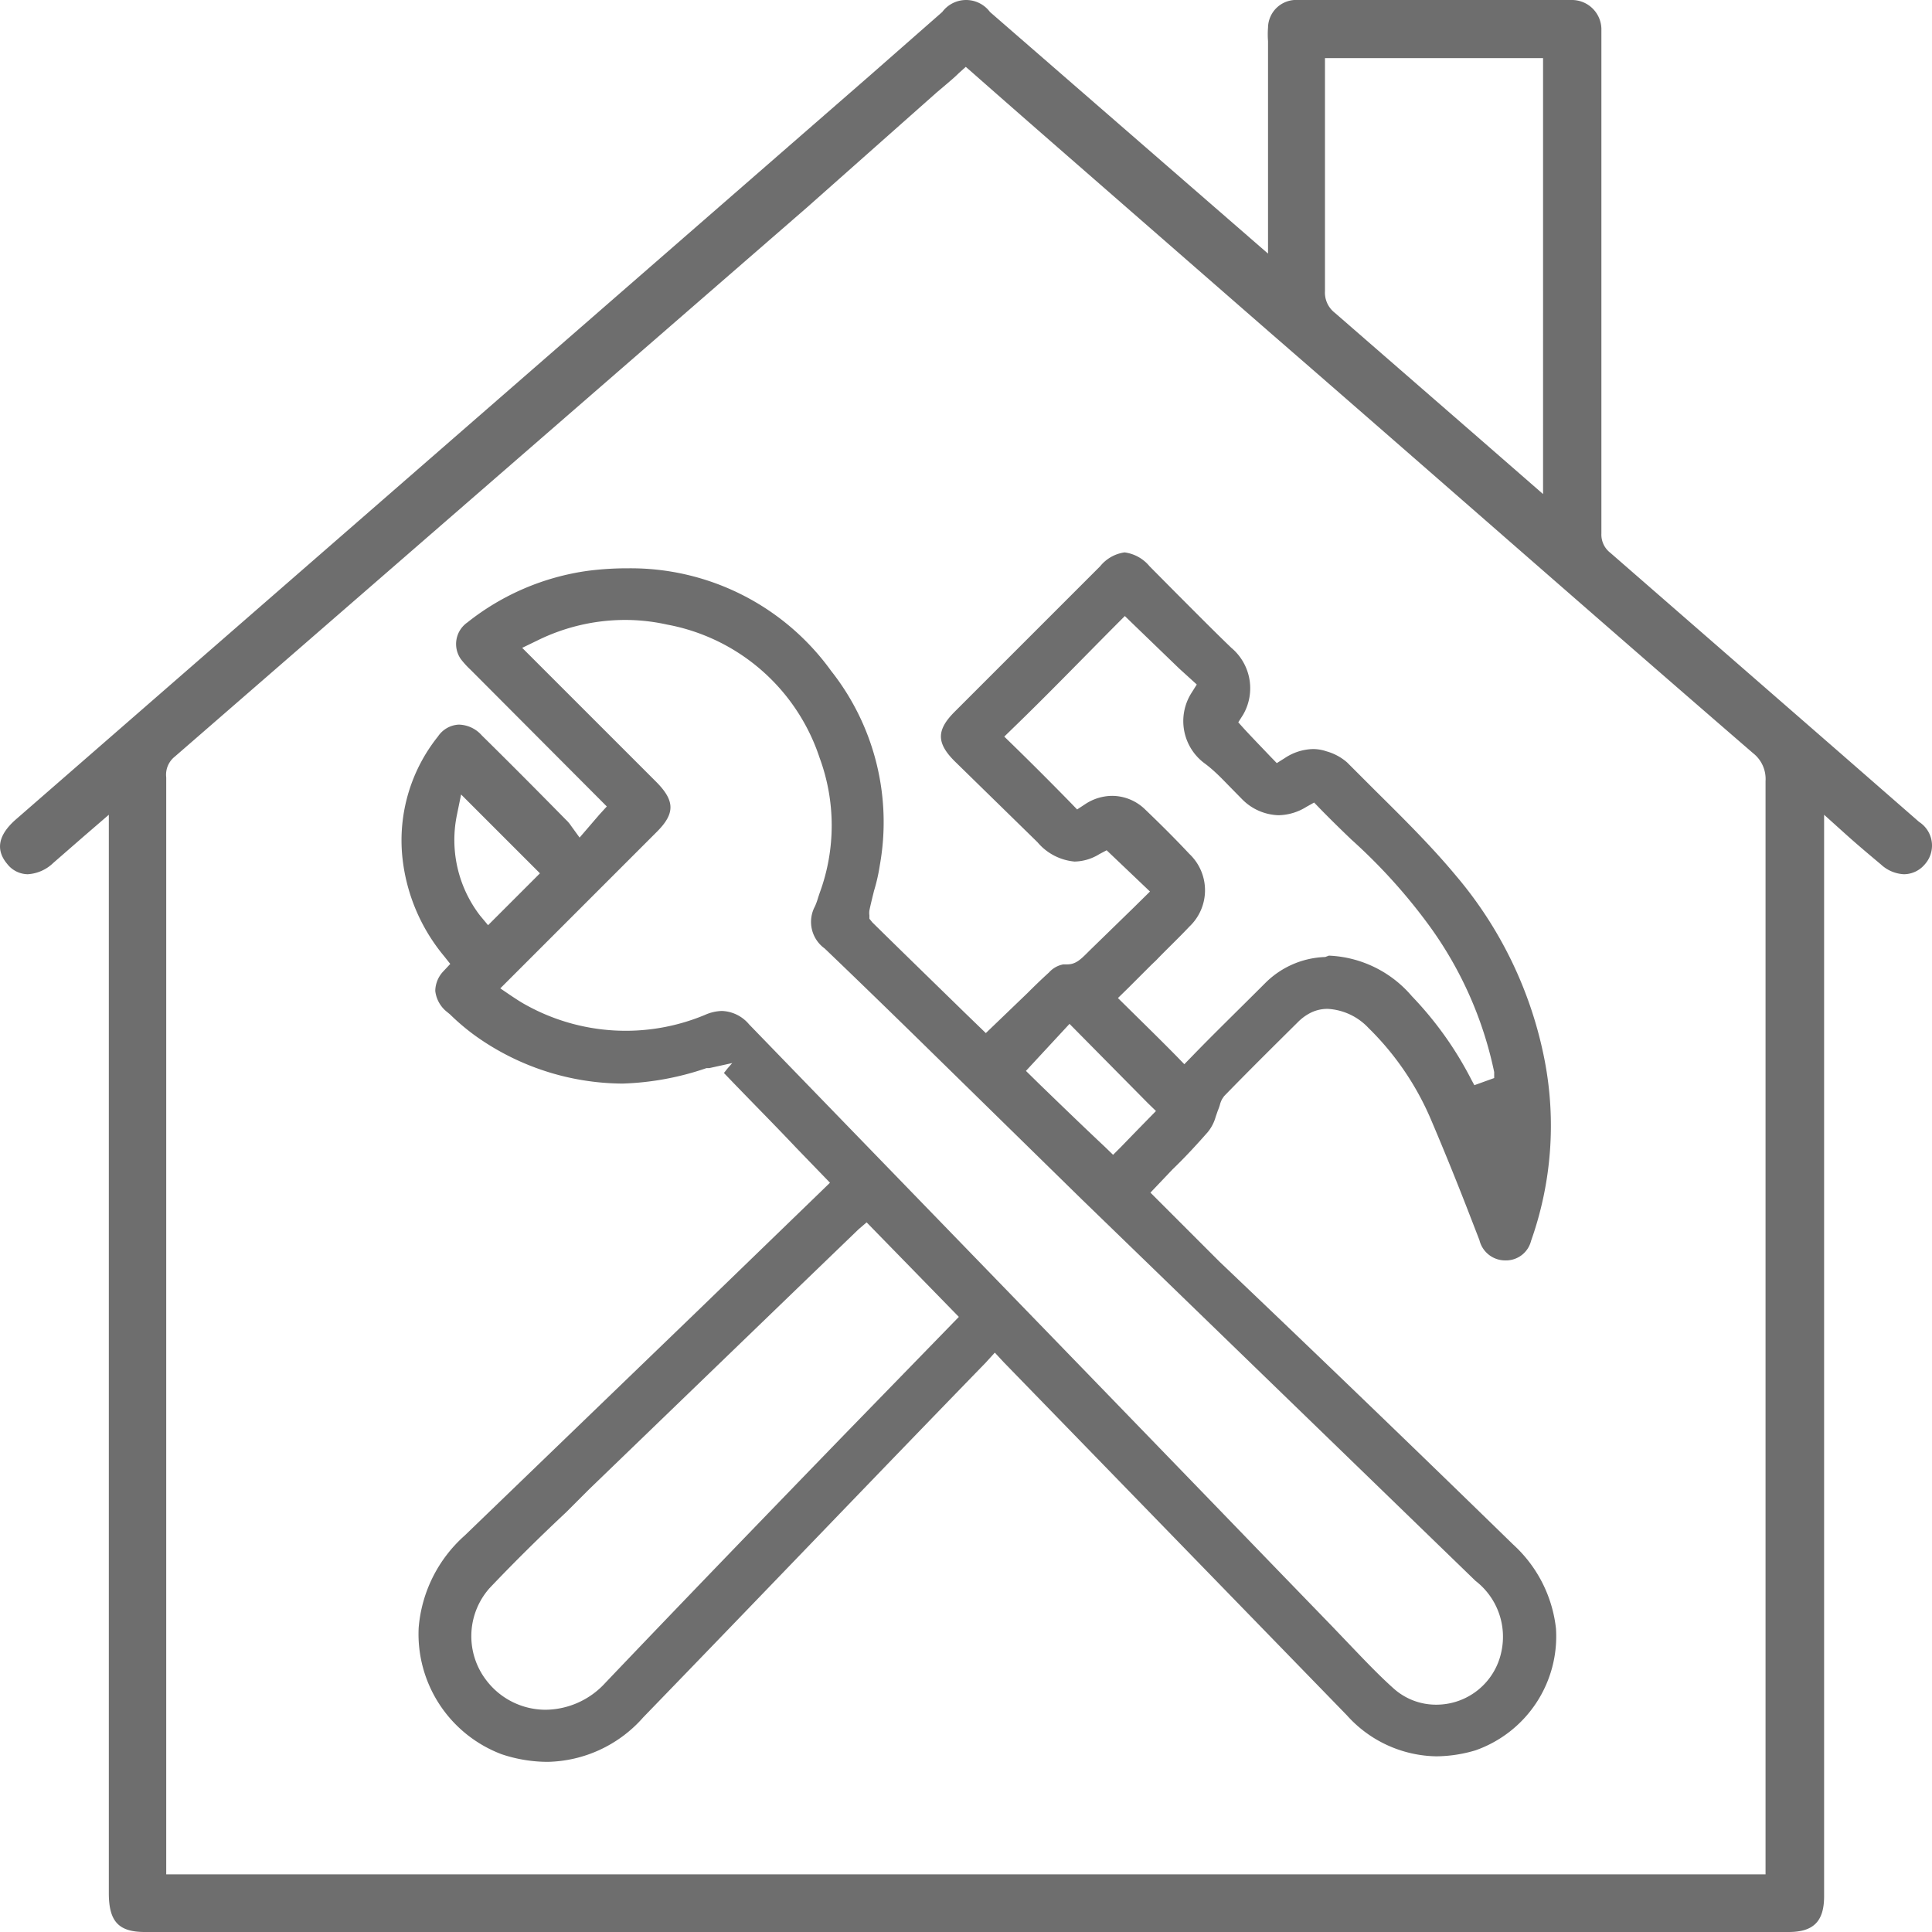
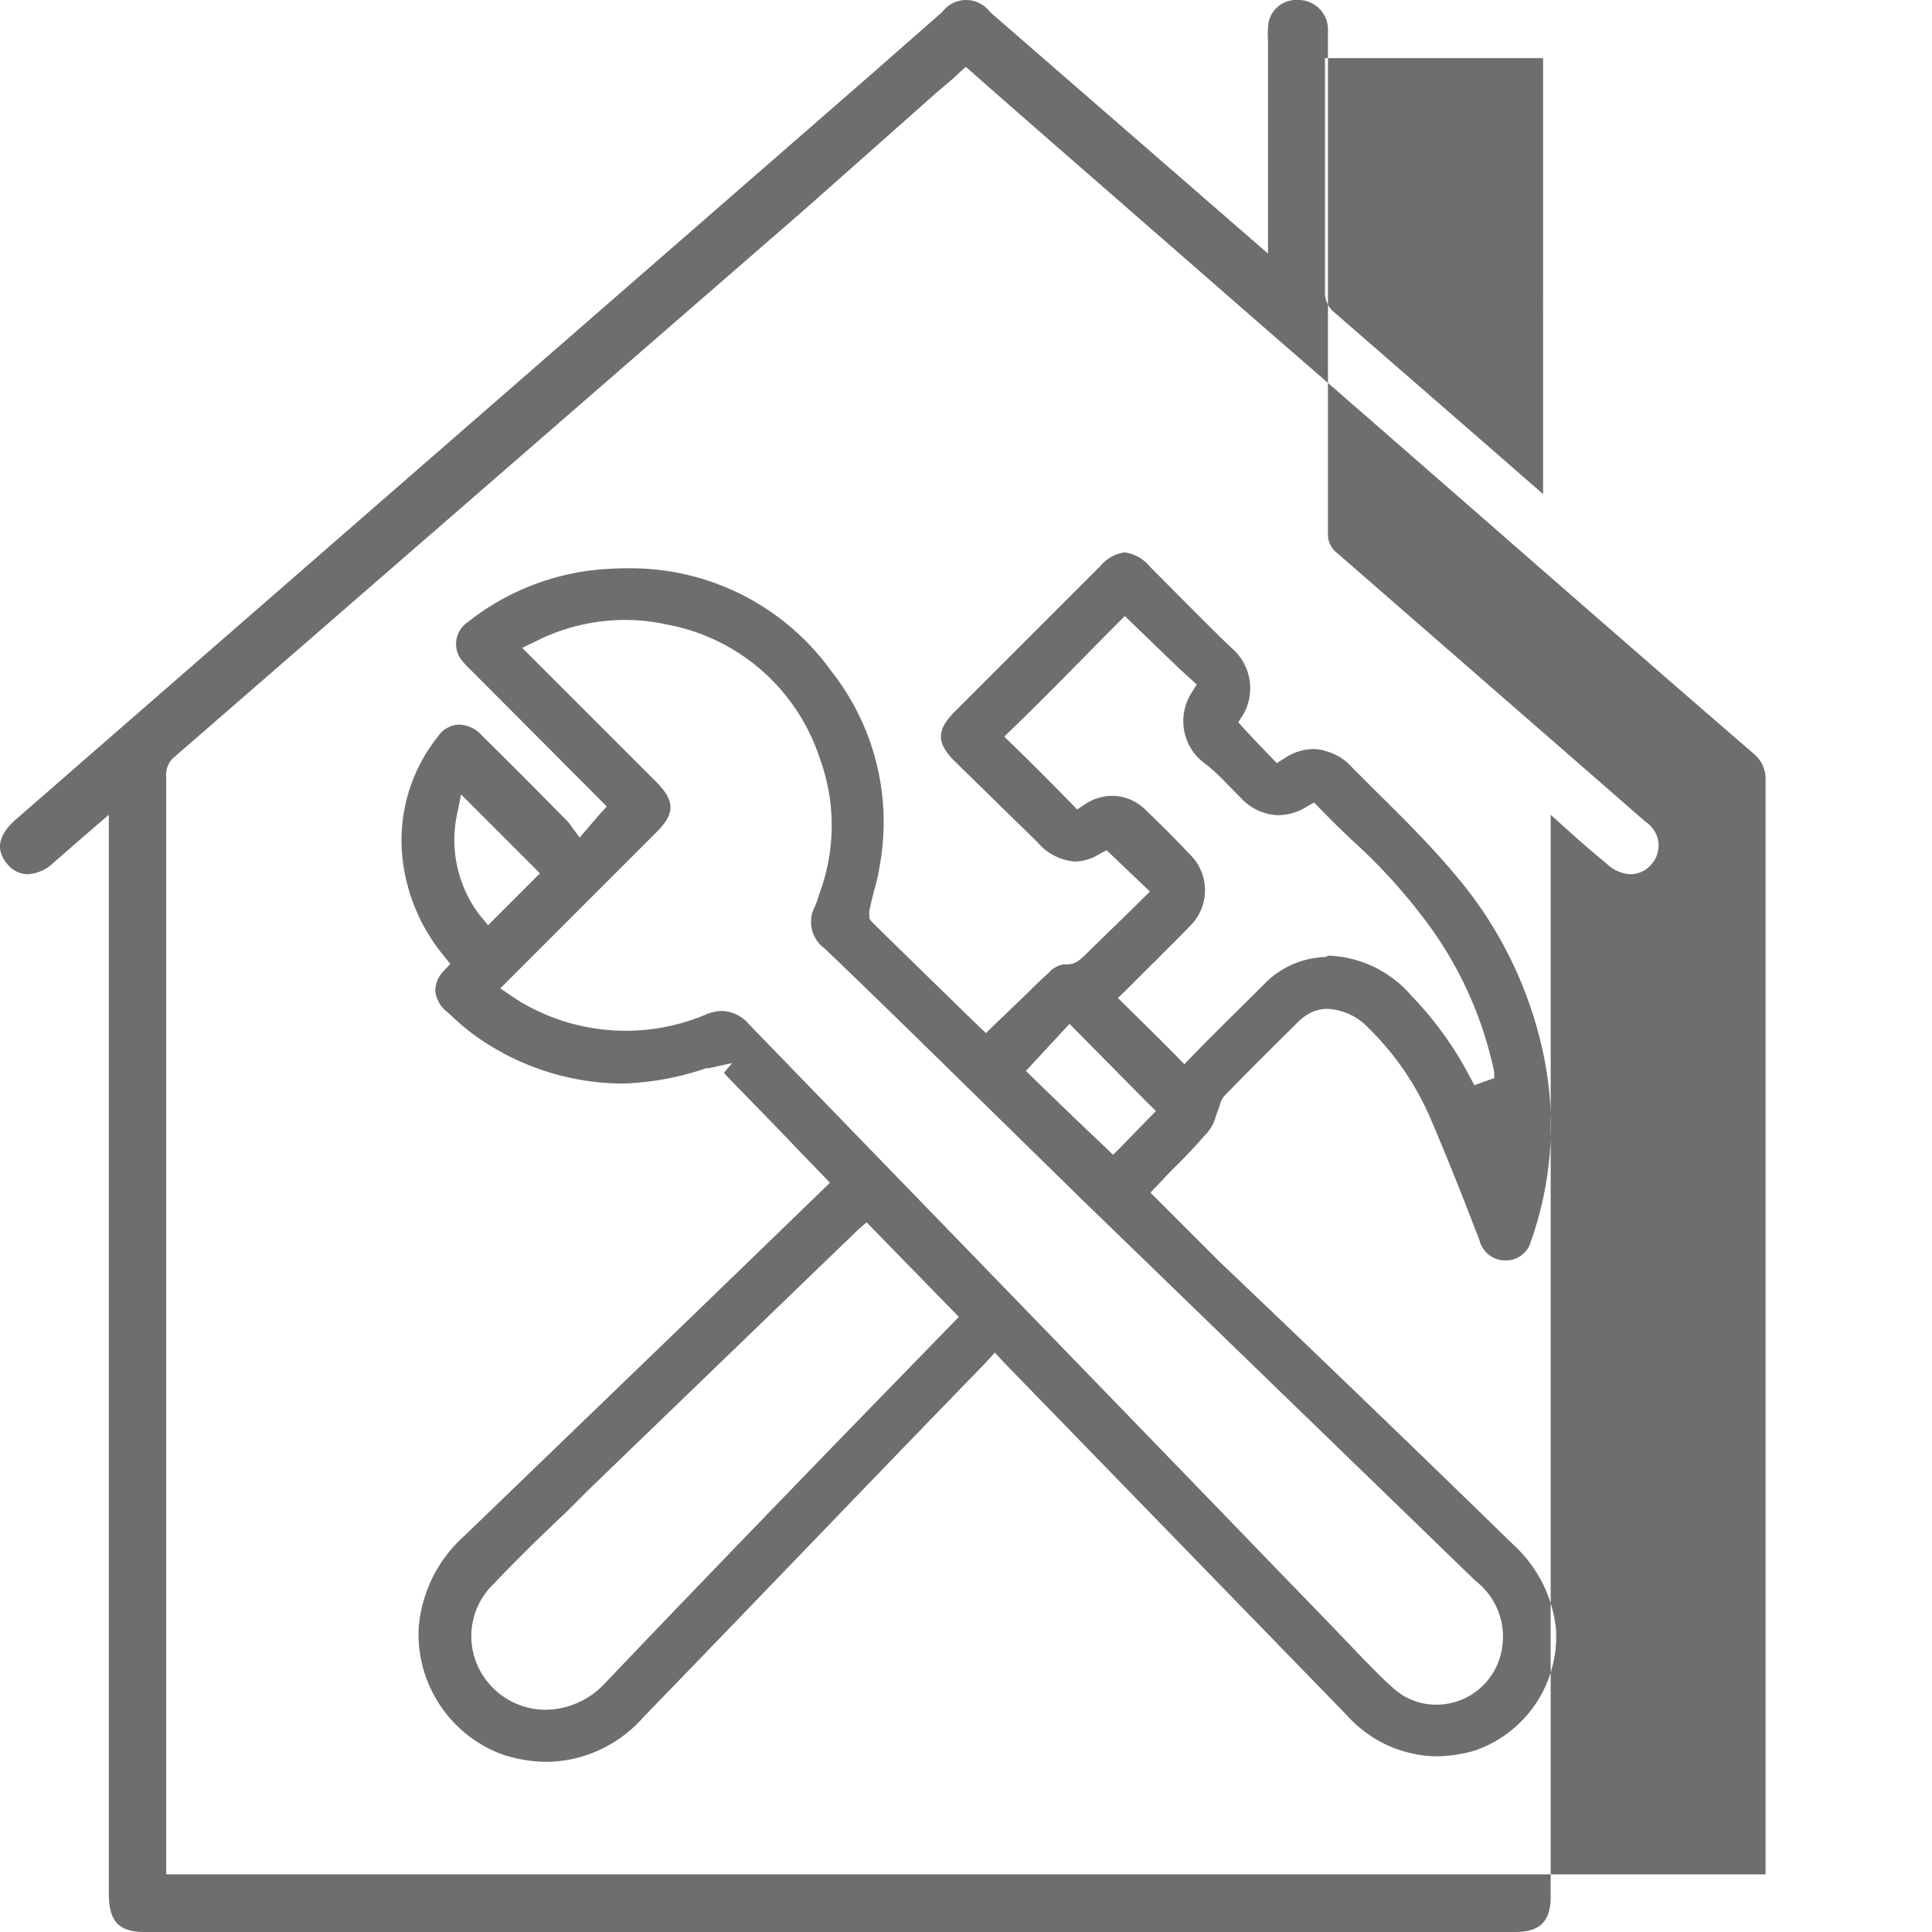
<svg xmlns="http://www.w3.org/2000/svg" viewBox="0 0 83.8 83.8">
  <defs>
    <style>.cls-1{fill:#6e6e6e;fill-rule:evenodd;}</style>
  </defs>
  <title>Asset 8</title>
  <g id="Layer_2" data-name="Layer 2">
    <g id="圖層_1" data-name="圖層 1">
-       <path class="cls-1" d="M6.28,83.8c-1.14,0-1.56-.46-1.56-1.69V35.34l-1.09.94L2.31,37.43a1.74,1.74,0,0,1-1.11.49,1.15,1.15,0,0,1-.89-.45c-.51-.61-.39-1.25.37-1.92l37-32.23L40.87.52a1.29,1.29,0,0,1,2.07,0L55,11V1.78a3.82,3.82,0,0,1,0-.58A1.22,1.22,0,0,1,56.3,0H68.16a1.28,1.28,0,0,1,1.3,1.24V13.57c0,3.17,0,6.41,0,9.57a1,1,0,0,0,.39.84l9.85,8.58,3.54,3.09a1.22,1.22,0,0,1,.24,1.85,1.19,1.19,0,0,1-.89.42,1.57,1.57,0,0,1-1-.42c-.49-.41-1-.84-1.47-1.26l-1-.9V82.25c0,1.09-.46,1.55-1.54,1.55ZM41.59,3.17c-.2.2-.42.38-.63.56L40.64,4,35,9,7.58,32.82a1,1,0,0,0-.37.9q0,20.18,0,40.33V81.3H76.58V73.76c0-13,0-26.53,0-39.88a1.42,1.42,0,0,0-.54-1.21c-7-6.05-14-12.21-20.88-18.18L47.72,8c-1.8-1.57-3.66-3.19-5.52-4.83l-.31-.27ZM57.47,5.63c0,2.29,0,4.66,0,7a1.11,1.11,0,0,0,.43.94l6.3,5.48,2.73,2.38V2.52H57.47ZM23.76,76.42a6.3,6.3,0,0,1-2-.33,5.57,5.57,0,0,1-3.6-5.49,6,6,0,0,1,2-4l10.17-9.81,5.31-5.14.36-.35-1.47-1.52c-1-1.06-2.09-2.15-3.13-3.24l.16-.2.2-.23-1,.22-.12,0A12.31,12.31,0,0,1,27,47a11.08,11.08,0,0,1-6.42-2.1A9.85,9.85,0,0,1,19.52,44l-.12-.1a1.35,1.35,0,0,1-.52-.92,1.26,1.26,0,0,1,.36-.86l.29-.31-.27-.34a8,8,0,0,1-1.81-4.32A7.21,7.21,0,0,1,19,31.94a1.15,1.15,0,0,1,.9-.51,1.37,1.37,0,0,1,1,.47c1.26,1.24,2.49,2.48,3.65,3.66a1.43,1.43,0,0,1,.22.26l.37.51.86-1,.32-.35-5.9-5.92a3.87,3.87,0,0,1-.43-.47A1.14,1.14,0,0,1,20.27,27a10.76,10.76,0,0,1,5.22-2.24,13.31,13.31,0,0,1,1.76-.11,10.71,10.71,0,0,1,8.8,4.45,10.58,10.58,0,0,1,2.11,8.44,7.66,7.66,0,0,1-.25,1.1c-.07.29-.14.56-.2.85a.73.73,0,0,0,0,.21v.15l.13.16c1.34,1.32,2.7,2.64,4,3.91l.92.89,1.8-1.73c.3-.3.62-.61.94-.9a1.1,1.1,0,0,1,.62-.35h.17c.35,0,.56-.19.87-.5l.1-.1,1.9-1.85.72-.71L48,36.88l-.32.17a2.11,2.11,0,0,1-1.07.32A2.38,2.38,0,0,1,45,36.53L41.39,33c-.77-.78-.77-1.33,0-2.11l6.33-6.33a1.65,1.65,0,0,1,1.06-.6,1.69,1.69,0,0,1,1.08.6l1.23,1.24c.77.77,1.54,1.55,2.32,2.3A2.29,2.29,0,0,1,53.92,31l-.21.33.26.29c.36.39.73.77,1.09,1.15l.32.33.35-.22a2.3,2.3,0,0,1,1.21-.39,1.8,1.8,0,0,1,.6.1,2.28,2.28,0,0,1,.89.48l1.19,1.19c1.2,1.19,2.44,2.41,3.53,3.72A17.53,17.53,0,0,1,67,46a14.94,14.94,0,0,1-.59,7.82,1.12,1.12,0,0,1-1.11.85,1.15,1.15,0,0,1-1.13-.88l-.57-1.47c-.48-1.23-1-2.51-1.52-3.73a12.29,12.29,0,0,0-2.72-4,2.62,2.62,0,0,0-1.76-.83,1.62,1.62,0,0,0-.81.2,2.14,2.14,0,0,0-.5.38c-1.09,1.08-2.16,2.14-3.2,3.21l-.08.12a1.09,1.09,0,0,0-.1.26,2.5,2.5,0,0,1-.09.25l-.09.26a1.8,1.8,0,0,1-.34.66c-.5.57-1,1.11-1.54,1.63l-.95,1,3,3Q59.32,60.84,65.64,67a5.78,5.78,0,0,1,1.85,3.64A5.24,5.24,0,0,1,64,75.92a6.06,6.06,0,0,1-1.7.26,5.32,5.32,0,0,1-3.88-1.78L43.53,59.08l-.38-.41-.4.44C38,64,33.16,69.06,27.9,74.49A5.67,5.67,0,0,1,23.76,76.42Zm13.48-23.1-2.5,2.41-9.18,8.86-1,1c-1.07,1-2.26,2.17-3.33,3.3a3.14,3.14,0,0,0-.13,4,3.23,3.23,0,0,0,2.57,1.27A3.55,3.55,0,0,0,26.25,73c3.43-3.6,6.94-7.23,10.34-10.74l5-5.14-4-4.1Zm-5.93-9.47a1.61,1.61,0,0,1,1.18.58C40.17,52.36,47.87,60.29,55.32,68l2.46,2.54.66.69c.68.71,1.34,1.41,2,2a2.75,2.75,0,0,0,1.84.71,2.88,2.88,0,0,0,2.84-2.29A3.06,3.06,0,0,0,64,68.57L46.9,52,40,45.24c-1.41-1.38-2.81-2.74-4.23-4.1a1.42,1.42,0,0,1-.42-1.83,3,3,0,0,0,.14-.39l.06-.18a8.47,8.47,0,0,0,0-5.87,8.62,8.62,0,0,0-6.62-5.78,8.36,8.36,0,0,0-1.84-.2,8.61,8.61,0,0,0-3.8.9l-.64.31,5.82,5.82c.81.82.82,1.37,0,2.18l-6.77,6.77.5.34c.17.11.36.24.56.35a8.92,8.92,0,0,0,7.82.46A1.93,1.93,0,0,1,31.31,43.85Zm13.19,2.6.57.56c.93.9,1.89,1.83,2.86,2.74l.35.34.35-.35.62-.64.89-.91-.36-.35-1.7-1.72-1.69-1.71Zm13.14-5a5,5,0,0,1,3.6,1.76,15.25,15.25,0,0,1,2.58,3.62l.13.24.86-.31,0-.26A16.52,16.52,0,0,0,62,40.16a24.32,24.32,0,0,0-3.38-3.74c-.45-.43-.9-.87-1.35-1.33L57,34.81l-.34.19a2.35,2.35,0,0,1-1.21.36,2.31,2.31,0,0,1-1.59-.71l-.57-.58c-.32-.33-.62-.64-1-.93a2.28,2.28,0,0,1-.6-3.1l.22-.35L51.15,29l-2-1.93-.36-.35-.35.35c-1.6,1.61-3,3.06-4.51,4.52l-.37.36.37.36c.82.8,1.66,1.64,2.5,2.5l.29.3.35-.23a2.14,2.14,0,0,1,1.17-.36,2.06,2.06,0,0,1,1.43.59c.72.69,1.35,1.32,1.92,1.93a2.17,2.17,0,0,1,0,3.15c-.47.5-1,1-1.44,1.46l-.22.21-1,1-.44.43.72.71c.63.62,1.22,1.2,1.8,1.79l.36.37.36-.37c.91-.94,2-2,3.18-3.18a3.85,3.85,0,0,1,2.57-1.1ZM19.82,35.34a5.38,5.38,0,0,0,1,4.37l.35.42,2.25-2.25L20,34.46Z" />
+       <path class="cls-1" d="M6.28,83.8c-1.14,0-1.56-.46-1.56-1.69V35.34l-1.09.94L2.31,37.43a1.74,1.74,0,0,1-1.11.49,1.15,1.15,0,0,1-.89-.45c-.51-.61-.39-1.25.37-1.92l37-32.23L40.87.52a1.29,1.29,0,0,1,2.07,0L55,11V1.78a3.82,3.82,0,0,1,0-.58A1.22,1.22,0,0,1,56.3,0a1.28,1.28,0,0,1,1.3,1.24V13.57c0,3.17,0,6.41,0,9.57a1,1,0,0,0,.39.84l9.85,8.58,3.54,3.09a1.22,1.22,0,0,1,.24,1.85,1.19,1.19,0,0,1-.89.42,1.57,1.57,0,0,1-1-.42c-.49-.41-1-.84-1.47-1.26l-1-.9V82.25c0,1.09-.46,1.55-1.54,1.55ZM41.59,3.17c-.2.2-.42.38-.63.56L40.64,4,35,9,7.58,32.82a1,1,0,0,0-.37.9q0,20.18,0,40.33V81.3H76.58V73.76c0-13,0-26.53,0-39.88a1.42,1.42,0,0,0-.54-1.21c-7-6.05-14-12.21-20.88-18.18L47.72,8c-1.8-1.57-3.66-3.19-5.52-4.83l-.31-.27ZM57.47,5.63c0,2.29,0,4.66,0,7a1.11,1.11,0,0,0,.43.94l6.3,5.48,2.73,2.38V2.52H57.47ZM23.76,76.42a6.3,6.3,0,0,1-2-.33,5.57,5.57,0,0,1-3.6-5.49,6,6,0,0,1,2-4l10.17-9.81,5.31-5.14.36-.35-1.47-1.52c-1-1.06-2.09-2.15-3.13-3.24l.16-.2.2-.23-1,.22-.12,0A12.31,12.31,0,0,1,27,47a11.08,11.08,0,0,1-6.42-2.1A9.85,9.85,0,0,1,19.52,44l-.12-.1a1.35,1.35,0,0,1-.52-.92,1.26,1.26,0,0,1,.36-.86l.29-.31-.27-.34a8,8,0,0,1-1.81-4.32A7.21,7.21,0,0,1,19,31.94a1.15,1.15,0,0,1,.9-.51,1.37,1.37,0,0,1,1,.47c1.26,1.24,2.49,2.48,3.65,3.66a1.43,1.43,0,0,1,.22.26l.37.51.86-1,.32-.35-5.9-5.92a3.87,3.87,0,0,1-.43-.47A1.14,1.14,0,0,1,20.27,27a10.76,10.76,0,0,1,5.22-2.24,13.31,13.31,0,0,1,1.76-.11,10.71,10.71,0,0,1,8.8,4.45,10.58,10.58,0,0,1,2.11,8.44,7.66,7.66,0,0,1-.25,1.1c-.07.29-.14.56-.2.85a.73.73,0,0,0,0,.21v.15l.13.16c1.34,1.32,2.7,2.64,4,3.91l.92.89,1.8-1.73c.3-.3.62-.61.94-.9a1.1,1.1,0,0,1,.62-.35h.17c.35,0,.56-.19.87-.5l.1-.1,1.9-1.85.72-.71L48,36.88l-.32.17a2.11,2.11,0,0,1-1.07.32A2.38,2.38,0,0,1,45,36.53L41.39,33c-.77-.78-.77-1.33,0-2.11l6.33-6.33a1.65,1.65,0,0,1,1.06-.6,1.69,1.69,0,0,1,1.08.6l1.23,1.24c.77.77,1.54,1.55,2.32,2.3A2.29,2.29,0,0,1,53.92,31l-.21.33.26.29c.36.39.73.77,1.09,1.15l.32.33.35-.22a2.3,2.3,0,0,1,1.21-.39,1.8,1.8,0,0,1,.6.1,2.28,2.28,0,0,1,.89.48l1.19,1.19c1.2,1.19,2.44,2.41,3.53,3.72A17.53,17.53,0,0,1,67,46a14.94,14.94,0,0,1-.59,7.82,1.12,1.12,0,0,1-1.11.85,1.15,1.15,0,0,1-1.13-.88l-.57-1.47c-.48-1.23-1-2.51-1.52-3.73a12.29,12.29,0,0,0-2.72-4,2.62,2.62,0,0,0-1.76-.83,1.62,1.62,0,0,0-.81.2,2.14,2.14,0,0,0-.5.38c-1.09,1.08-2.16,2.14-3.2,3.21l-.08.12a1.09,1.09,0,0,0-.1.26,2.5,2.5,0,0,1-.09.25l-.09.26a1.8,1.8,0,0,1-.34.66c-.5.57-1,1.11-1.54,1.63l-.95,1,3,3Q59.32,60.84,65.64,67a5.78,5.78,0,0,1,1.85,3.64A5.24,5.24,0,0,1,64,75.92a6.06,6.06,0,0,1-1.7.26,5.32,5.32,0,0,1-3.88-1.78L43.53,59.08l-.38-.41-.4.44C38,64,33.16,69.06,27.9,74.49A5.67,5.67,0,0,1,23.76,76.42Zm13.48-23.1-2.5,2.41-9.18,8.86-1,1c-1.07,1-2.26,2.17-3.33,3.3a3.14,3.14,0,0,0-.13,4,3.23,3.23,0,0,0,2.57,1.27A3.55,3.55,0,0,0,26.25,73c3.43-3.6,6.94-7.23,10.34-10.74l5-5.14-4-4.1Zm-5.93-9.47a1.61,1.61,0,0,1,1.18.58C40.17,52.36,47.87,60.29,55.32,68l2.46,2.54.66.69c.68.71,1.34,1.41,2,2a2.75,2.75,0,0,0,1.84.71,2.88,2.88,0,0,0,2.84-2.29A3.06,3.06,0,0,0,64,68.57L46.9,52,40,45.24c-1.41-1.38-2.81-2.74-4.23-4.1a1.42,1.42,0,0,1-.42-1.83,3,3,0,0,0,.14-.39l.06-.18a8.47,8.47,0,0,0,0-5.87,8.62,8.62,0,0,0-6.62-5.78,8.36,8.36,0,0,0-1.84-.2,8.61,8.61,0,0,0-3.8.9l-.64.31,5.82,5.82c.81.82.82,1.37,0,2.18l-6.77,6.77.5.34c.17.11.36.24.56.35a8.92,8.92,0,0,0,7.82.46A1.93,1.93,0,0,1,31.31,43.85Zm13.19,2.6.57.56c.93.9,1.89,1.83,2.86,2.74l.35.34.35-.35.62-.64.89-.91-.36-.35-1.7-1.72-1.69-1.71Zm13.14-5a5,5,0,0,1,3.6,1.76,15.25,15.25,0,0,1,2.58,3.62l.13.24.86-.31,0-.26A16.52,16.52,0,0,0,62,40.16a24.32,24.32,0,0,0-3.38-3.74c-.45-.43-.9-.87-1.35-1.33L57,34.81l-.34.19a2.35,2.35,0,0,1-1.21.36,2.31,2.31,0,0,1-1.59-.71l-.57-.58c-.32-.33-.62-.64-1-.93a2.28,2.28,0,0,1-.6-3.1l.22-.35L51.15,29l-2-1.93-.36-.35-.35.35c-1.6,1.61-3,3.06-4.51,4.52l-.37.36.37.36c.82.8,1.66,1.64,2.5,2.5l.29.3.35-.23a2.14,2.14,0,0,1,1.17-.36,2.06,2.06,0,0,1,1.43.59c.72.69,1.35,1.32,1.92,1.93a2.17,2.17,0,0,1,0,3.15c-.47.5-1,1-1.44,1.46l-.22.21-1,1-.44.43.72.71c.63.62,1.22,1.2,1.8,1.79l.36.37.36-.37c.91-.94,2-2,3.18-3.18a3.85,3.85,0,0,1,2.57-1.1ZM19.82,35.34a5.38,5.38,0,0,0,1,4.37l.35.42,2.25-2.25L20,34.46Z" />
    </g>
  </g>
</svg>